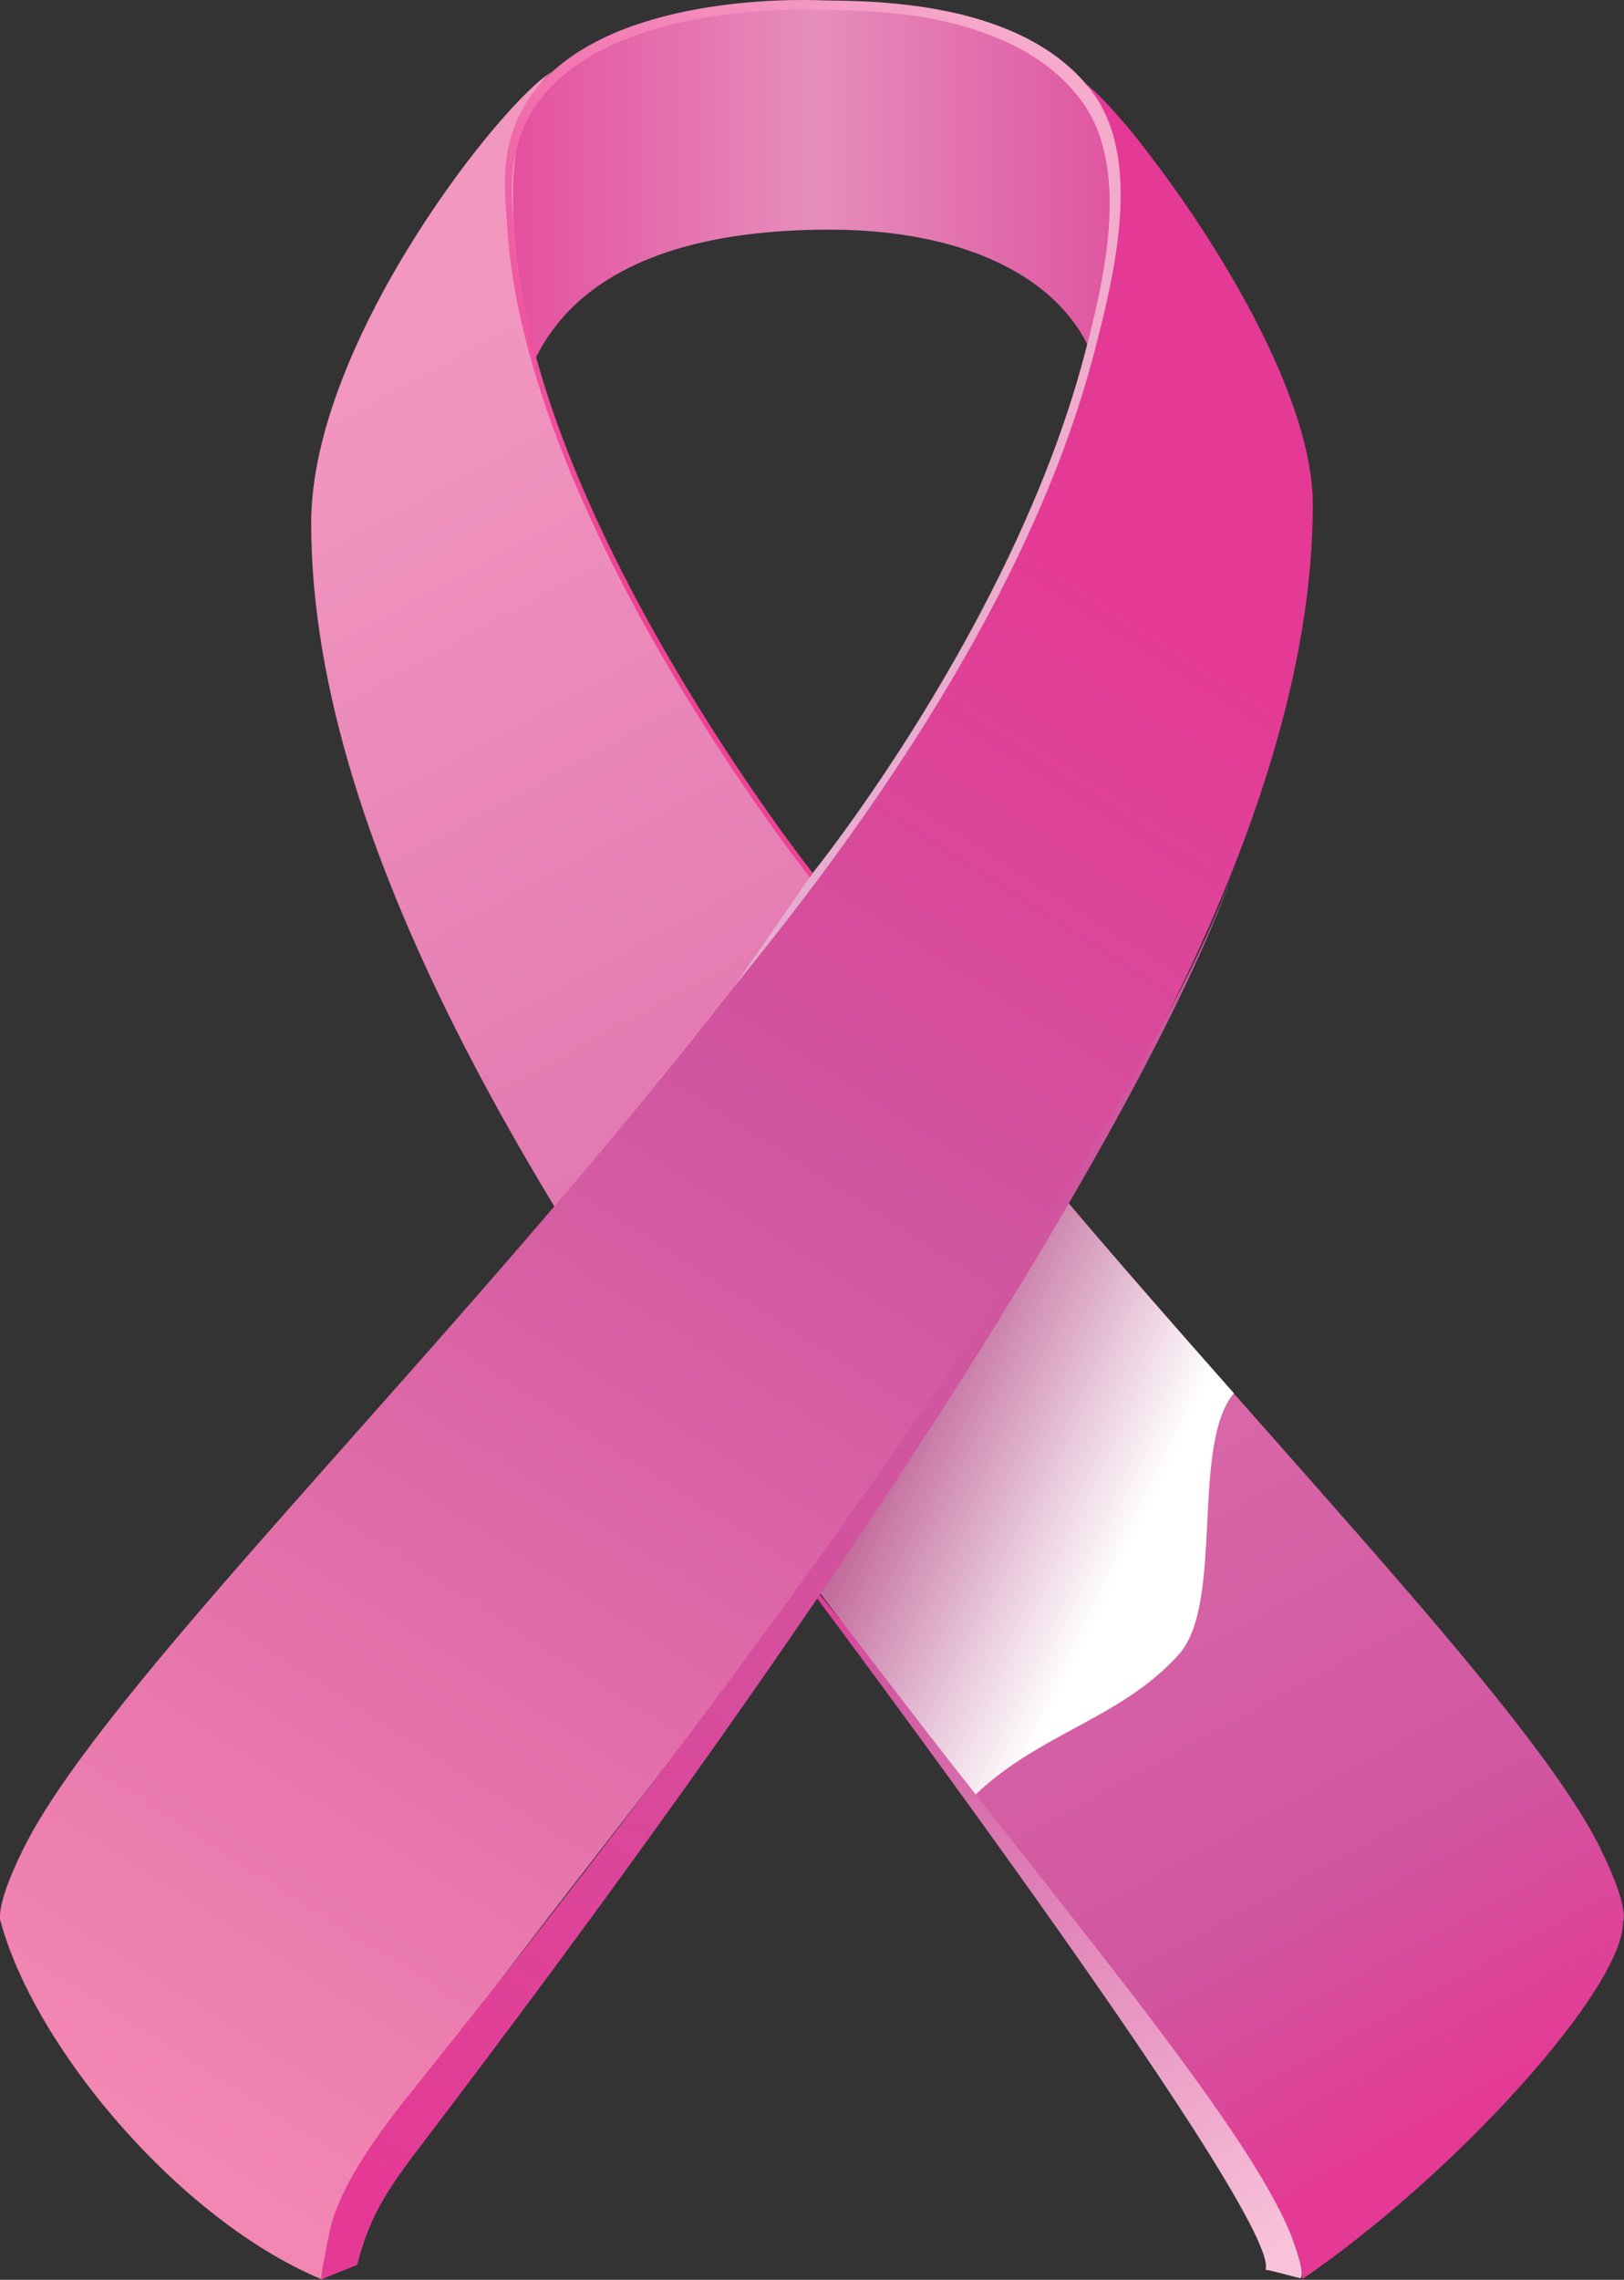
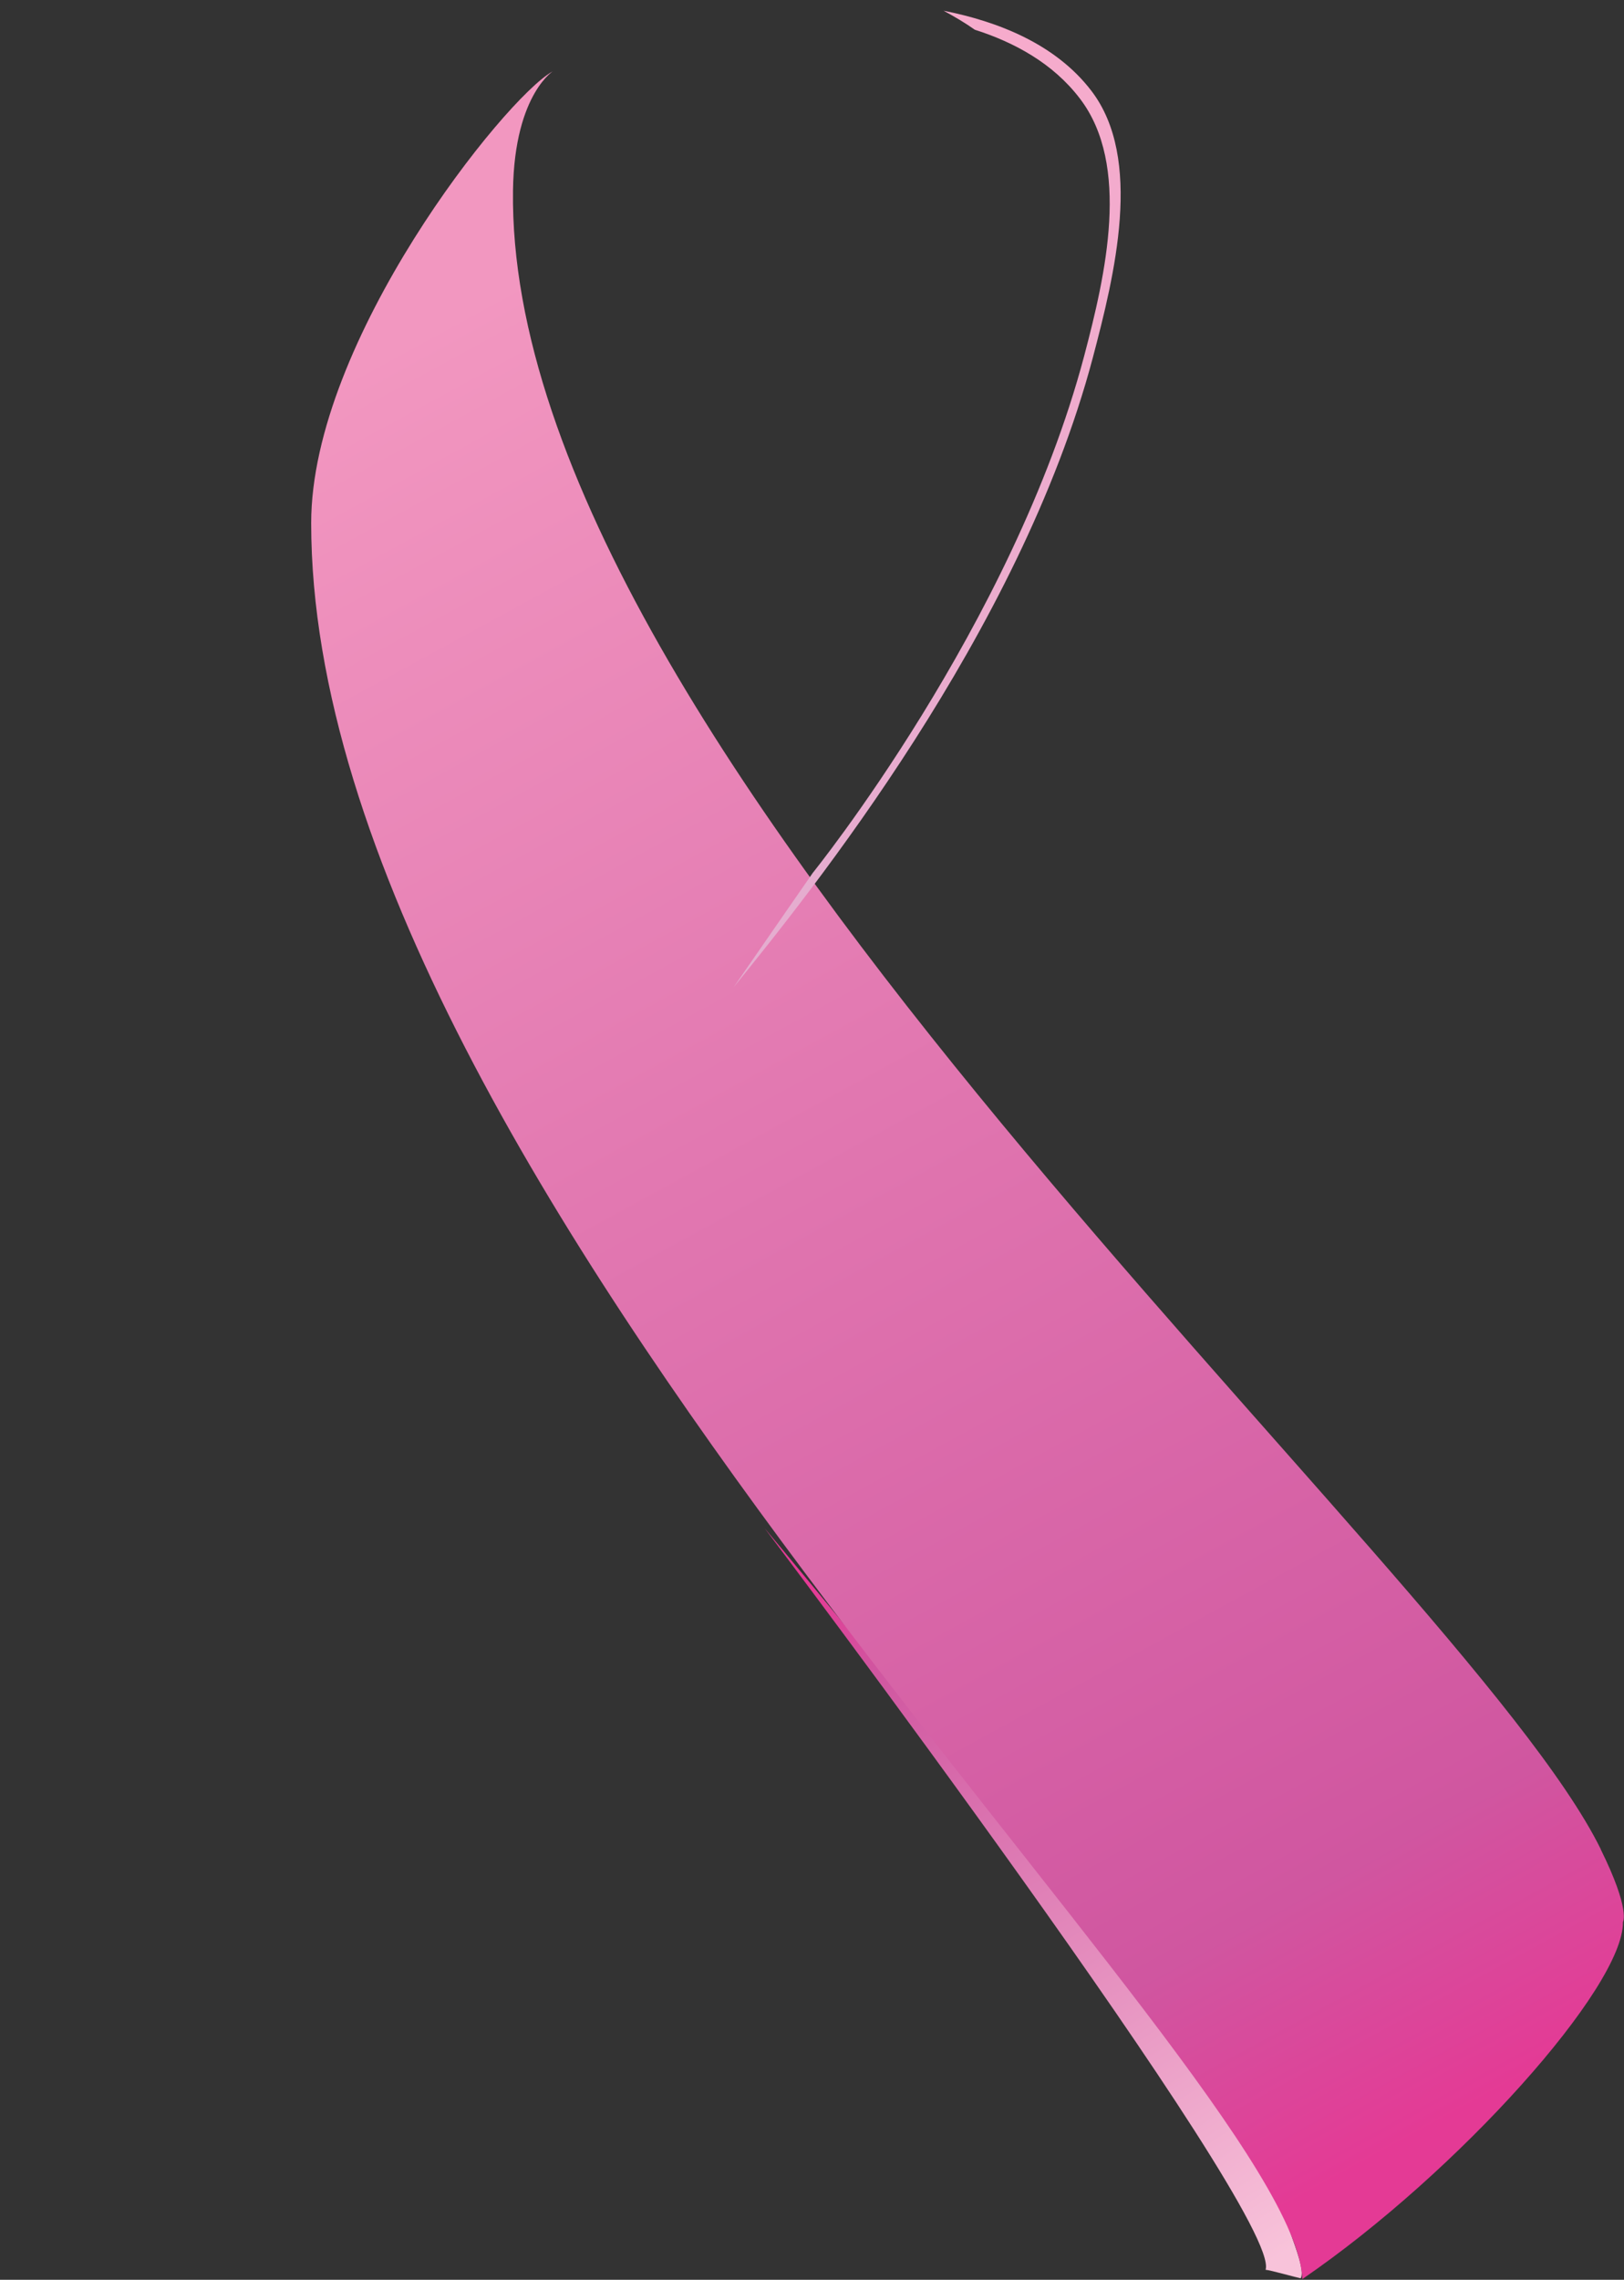
<svg xmlns="http://www.w3.org/2000/svg" viewBox="0 0 139.29 195.49">
  <rect x="0" y="0" width="139.29" height="195.49" fill="#333333" stroke="none" />
  <defs>
    <linearGradient id="a" x1="108.91" x2="71.82" y1="194" y2="134.75" gradientUnits="userSpaceOnUse">
      <stop offset="0" stop-color="#f8c3da" />
      <stop offset=".87" stop-color="#d056a0" />
      <stop offset="1" stop-color="#e43a95" />
    </linearGradient>
    <linearGradient id="b" x1="104.8" x2="34.9" y1="20.64" y2="20.64" gradientUnits="userSpaceOnUse">
      <stop offset="0" stop-color="#dd4097" />
      <stop offset=".23" stop-color="#e165a8" />
      <stop offset=".5" stop-color="#e68ebc" />
      <stop offset="1" stop-color="#e43a95" />
    </linearGradient>
    <linearGradient id="c" x1="36.17" x2="120.95" y1="28.15" y2="183.52" gradientUnits="userSpaceOnUse">
      <stop offset="0" stop-color="#f297c0" />
      <stop offset=".87" stop-color="#d056a0" />
      <stop offset="1" stop-color="#e43a95" />
    </linearGradient>
    <linearGradient id="d" x1="97.43" x2="68.19" y1="131.51" y2="117.64" gradientUnits="userSpaceOnUse">
      <stop offset="0" stop-color="#fff" />
      <stop offset=".23" stop-color="#ebcfdf" />
      <stop offset=".75" stop-color="#bc5a91" />
      <stop offset="1" stop-color="#a5216c" />
    </linearGradient>
    <linearGradient id="e" x1="11.04" x2="94.74" y1="181.81" y2="50.71" gradientUnits="userSpaceOnUse">
      <stop offset="0" stop-color="#f387b3" />
      <stop offset=".65" stop-color="#d056a0" />
      <stop offset="1" stop-color="#e43a95" />
    </linearGradient>
    <linearGradient id="f" x1="73.11" x2="39.29" y1="120.73" y2="190.44" gradientUnits="userSpaceOnUse">
      <stop offset="0" stop-color="#d056a0" />
      <stop offset="1" stop-color="#e43a95" />
    </linearGradient>
    <linearGradient id="g" x1="86.31" x2="73.28" y1="1.9" y2="97.35" gradientUnits="userSpaceOnUse">
      <stop offset="0" stop-color="#f6abcc" />
      <stop offset="1" stop-color="#e1add0" />
    </linearGradient>
    <linearGradient id="h" x1="91.07" x2="51.33" y1="6.25" y2="48.13" gradientUnits="userSpaceOnUse">
      <stop offset="0" stop-color="#f6abcc" />
      <stop offset="1" stop-color="#ee4295" />
    </linearGradient>
  </defs>
  <g style="isolation:isolate">
    <path fill="url(#a)" d="M111.56 195.36c.37-.59-.48-2.73-.8-3.67-3.88-11.43-45.18-60.65-45.18-60.65s44.44 58.87 42.97 63.59c.4.03 2.63.66 3.01.73Z" />
-     <path fill="url(#b)" d="M35.85 33.8c.96.58 7.63 6.91 8.5 1.88 1.99-11.41 12.4-15.99 26.78-15.99 13.13 0 22.65 5.28 23.54 14.8.55 6.16 7.93 7.02 8.82 6.29C106.58 38.22 107.24.27 70.62.3 34.62.34 33 32.05 35.87 33.81Z" />
    <path fill="url(#c)" d="M137.3 158.57C125.24 134.08 43.34 64.44 44 16.33c.12-8.55 3.76-10.4 3.37-10.19-4.07 2.28-20.68 23.07-20.68 38.71 0 56.75 84.43 132.88 85.01 150.58 13.37-9.15 27.58-25.06 27.5-30.62 0 0 .66-1.04-1.91-6.24Z" />
-     <path fill="url(#d)" d="M101.08 141.9c3.96-4.35 1.01-17.97 4.75-22.43-6.07-6.86-12.48-14.18-18.78-21.76-1.73 2.96-3.44 5.91-5.2 8.84-5.16 8.59-9.39 16.63-15.26 25.01 4.38 5.82 12.82 16.97 17.1 22.31 5.5-5.26 12.46-6.51 17.39-11.97Z" style="mix-blend-mode:multiply" />
-     <path fill="url(#e)" d="M27.58 195.43c.59-17.69 85.01-95.41 85.02-152.16 0-13.83-18.39-36.66-20-36.29 0 0 2.72.89 2.63 10.75-.42 48.12-81.19 116.36-93.25 140.85-2.56 5.19-1.91 6.24-1.91 6.24 2.94 10.78 15.3 25.52 27.5 30.62Z" />
-     <path fill="url(#f)" d="M30.63 194.23c.99-3.85 2.25-6.02 5.23-9.93 63.36-83.18 70.13-110.4 70.13-110.4s-5.95 24.57-69.96 104.54c-3.33 4.14-6.2 7.96-7.49 11.87-.22.68-.74 3.2-1 5.17.5-.24 2.56-1.06 3.09-1.26Z" />
    <path fill="url(#g)" d="M93.6 7.78C90.51 3.74 85.53 1.83 80.93.92c.93.5 1.83 1.03 2.68 1.63 3.39 1.08 6.71 2.88 9.01 5.9 4.37 5.71 2.21 15.11.37 22.07-6.13 23.11-23.28 44.33-23.28 44.33s-6.71 9.68-6.79 9.81c6.53-8.06 24.53-30.35 30.8-53.95 1.88-7.12 4.35-17.1-.12-22.93Z" />
-     <path fill="url(#h)" d="M69.7 74.85S45.48 44.26 44.08 19.68c-.15-2.6-.95-7.42 2.64-11.63C53.2.43 68.19.77 70.45.85c2.97.1 16.09-.37 22.16 7.59.02.02.02.04.03.06.37-.15.75-.28 1.13-.42-.08-.1-.1-.2-.17-.3C87.37-.34 73.55.13 70.49.03c-2.31-.09-17.65-.43-24.3 7.34-3.68 4.3-2.85 9.2-2.7 11.87 1.44 25.11 25.96 55.98 25.96 55.98l.25-.37Z" />
  </g>
</svg>